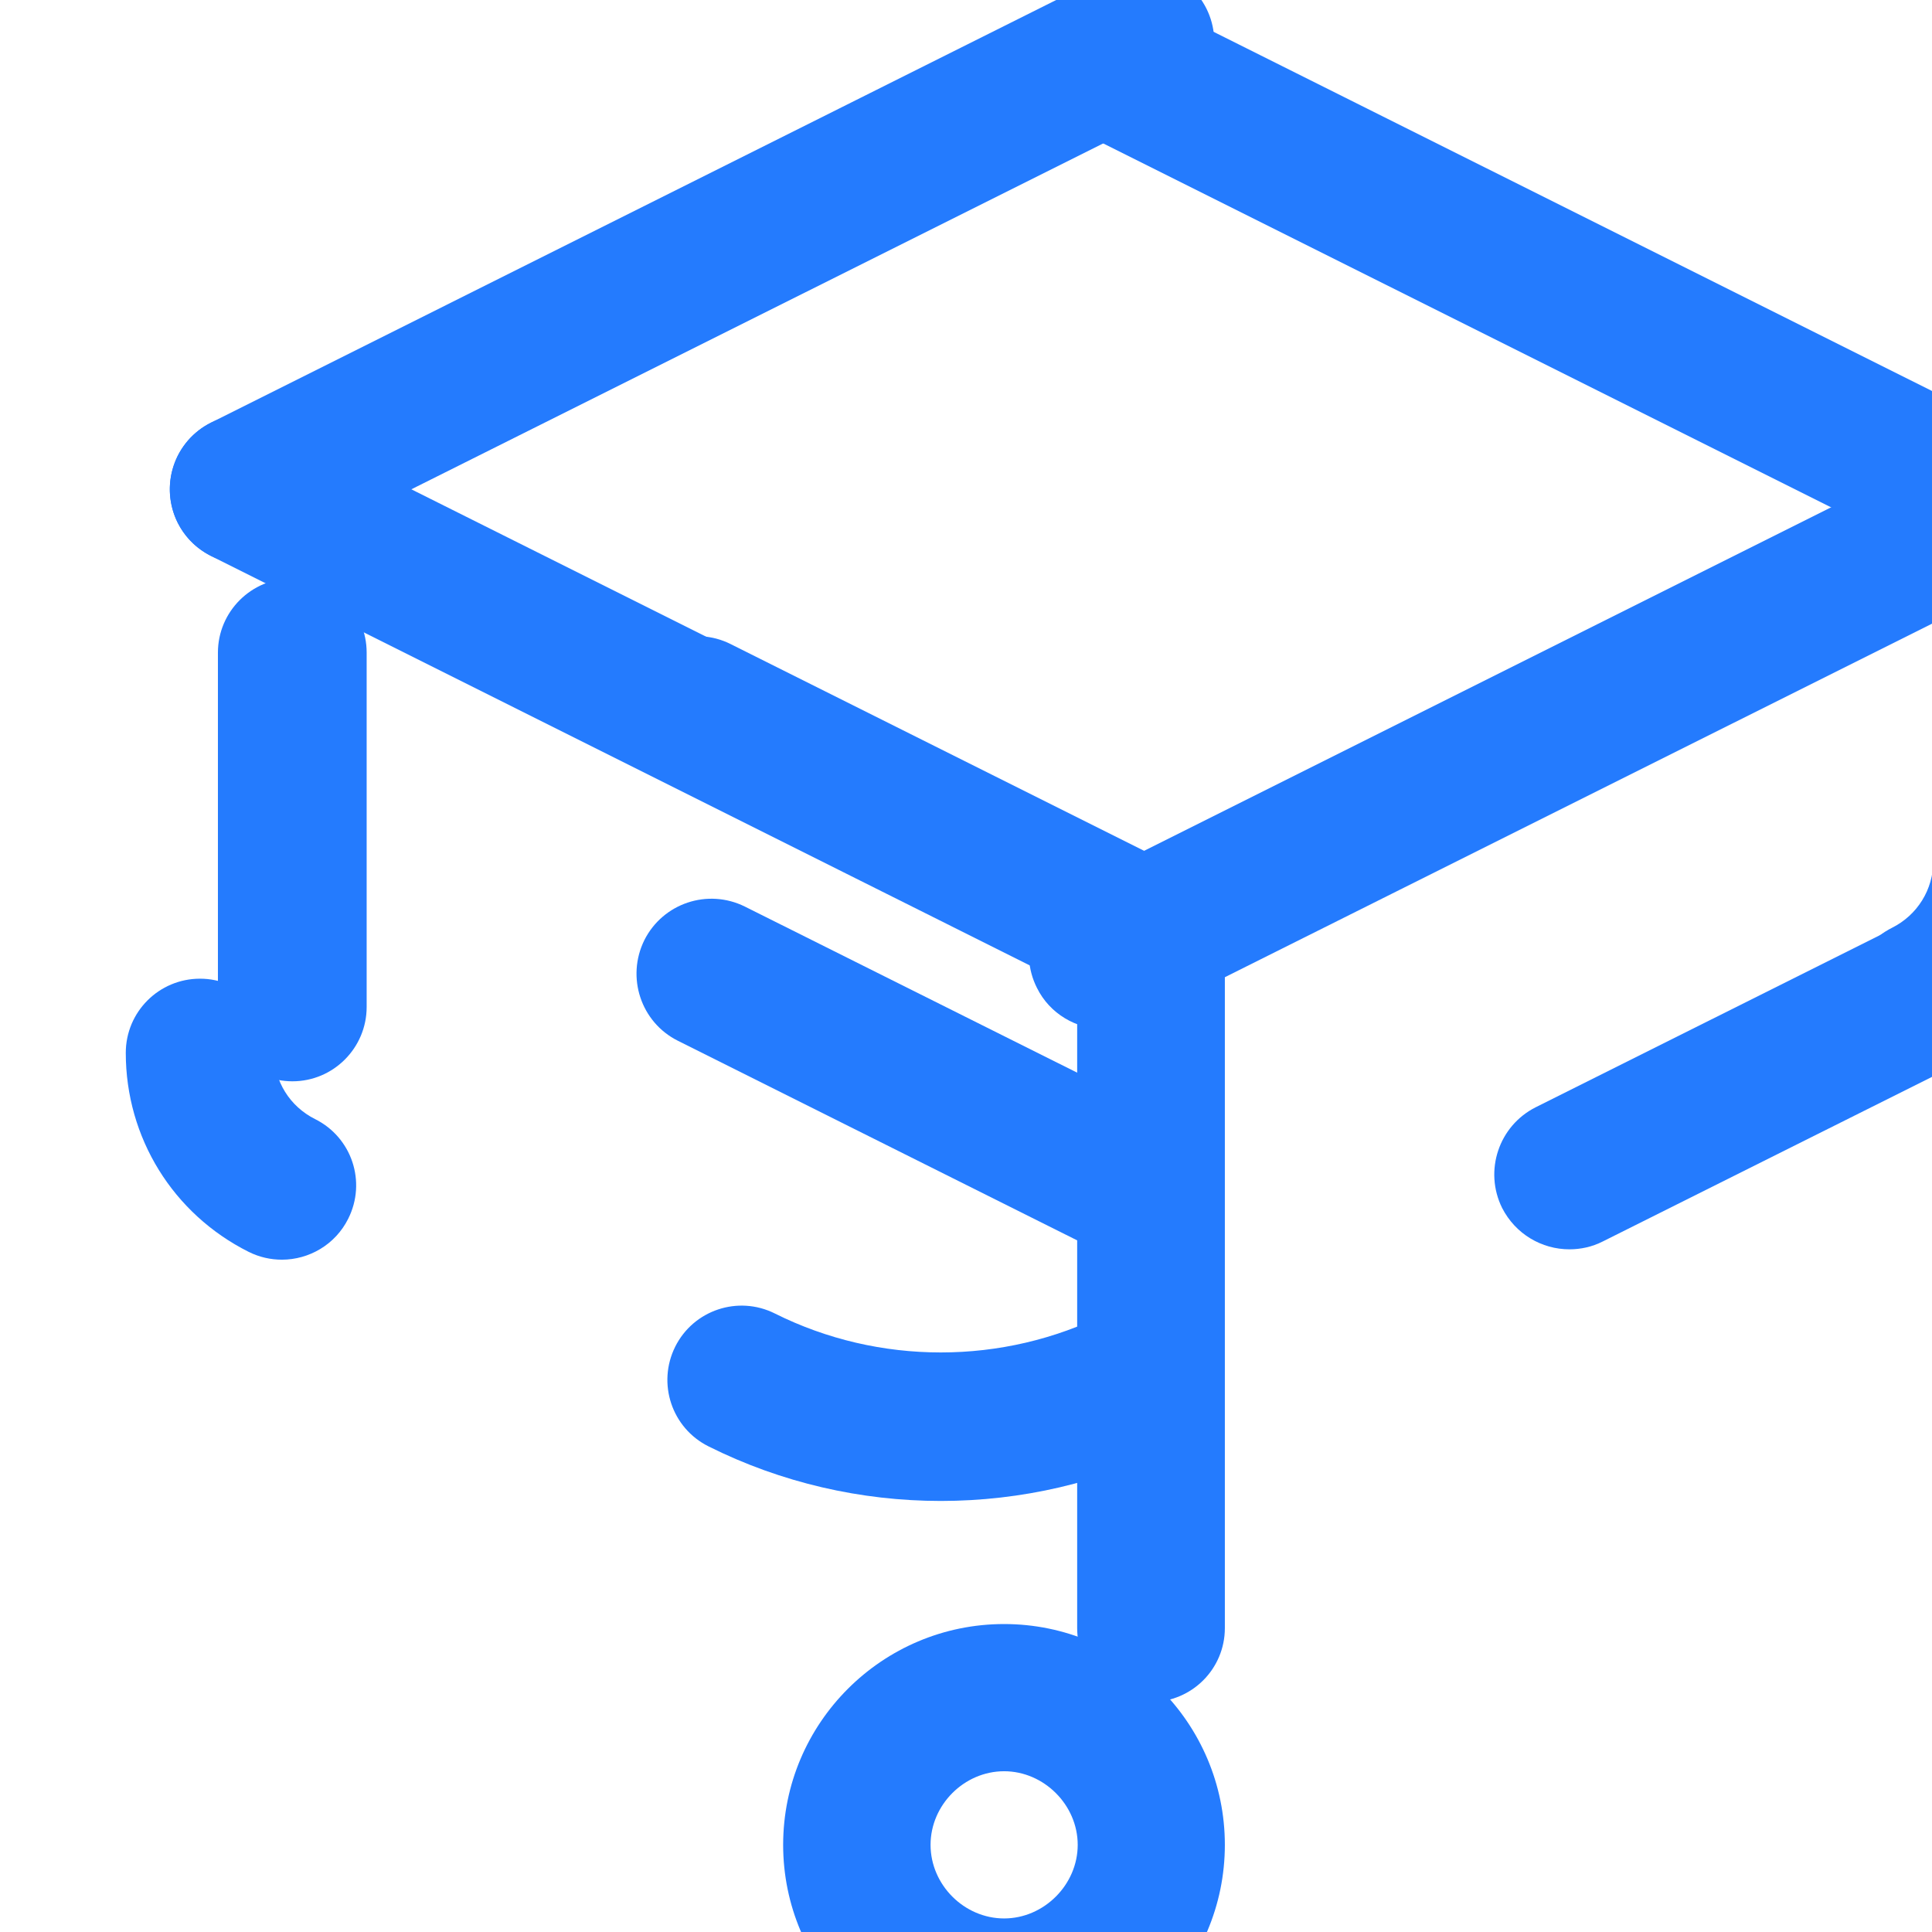
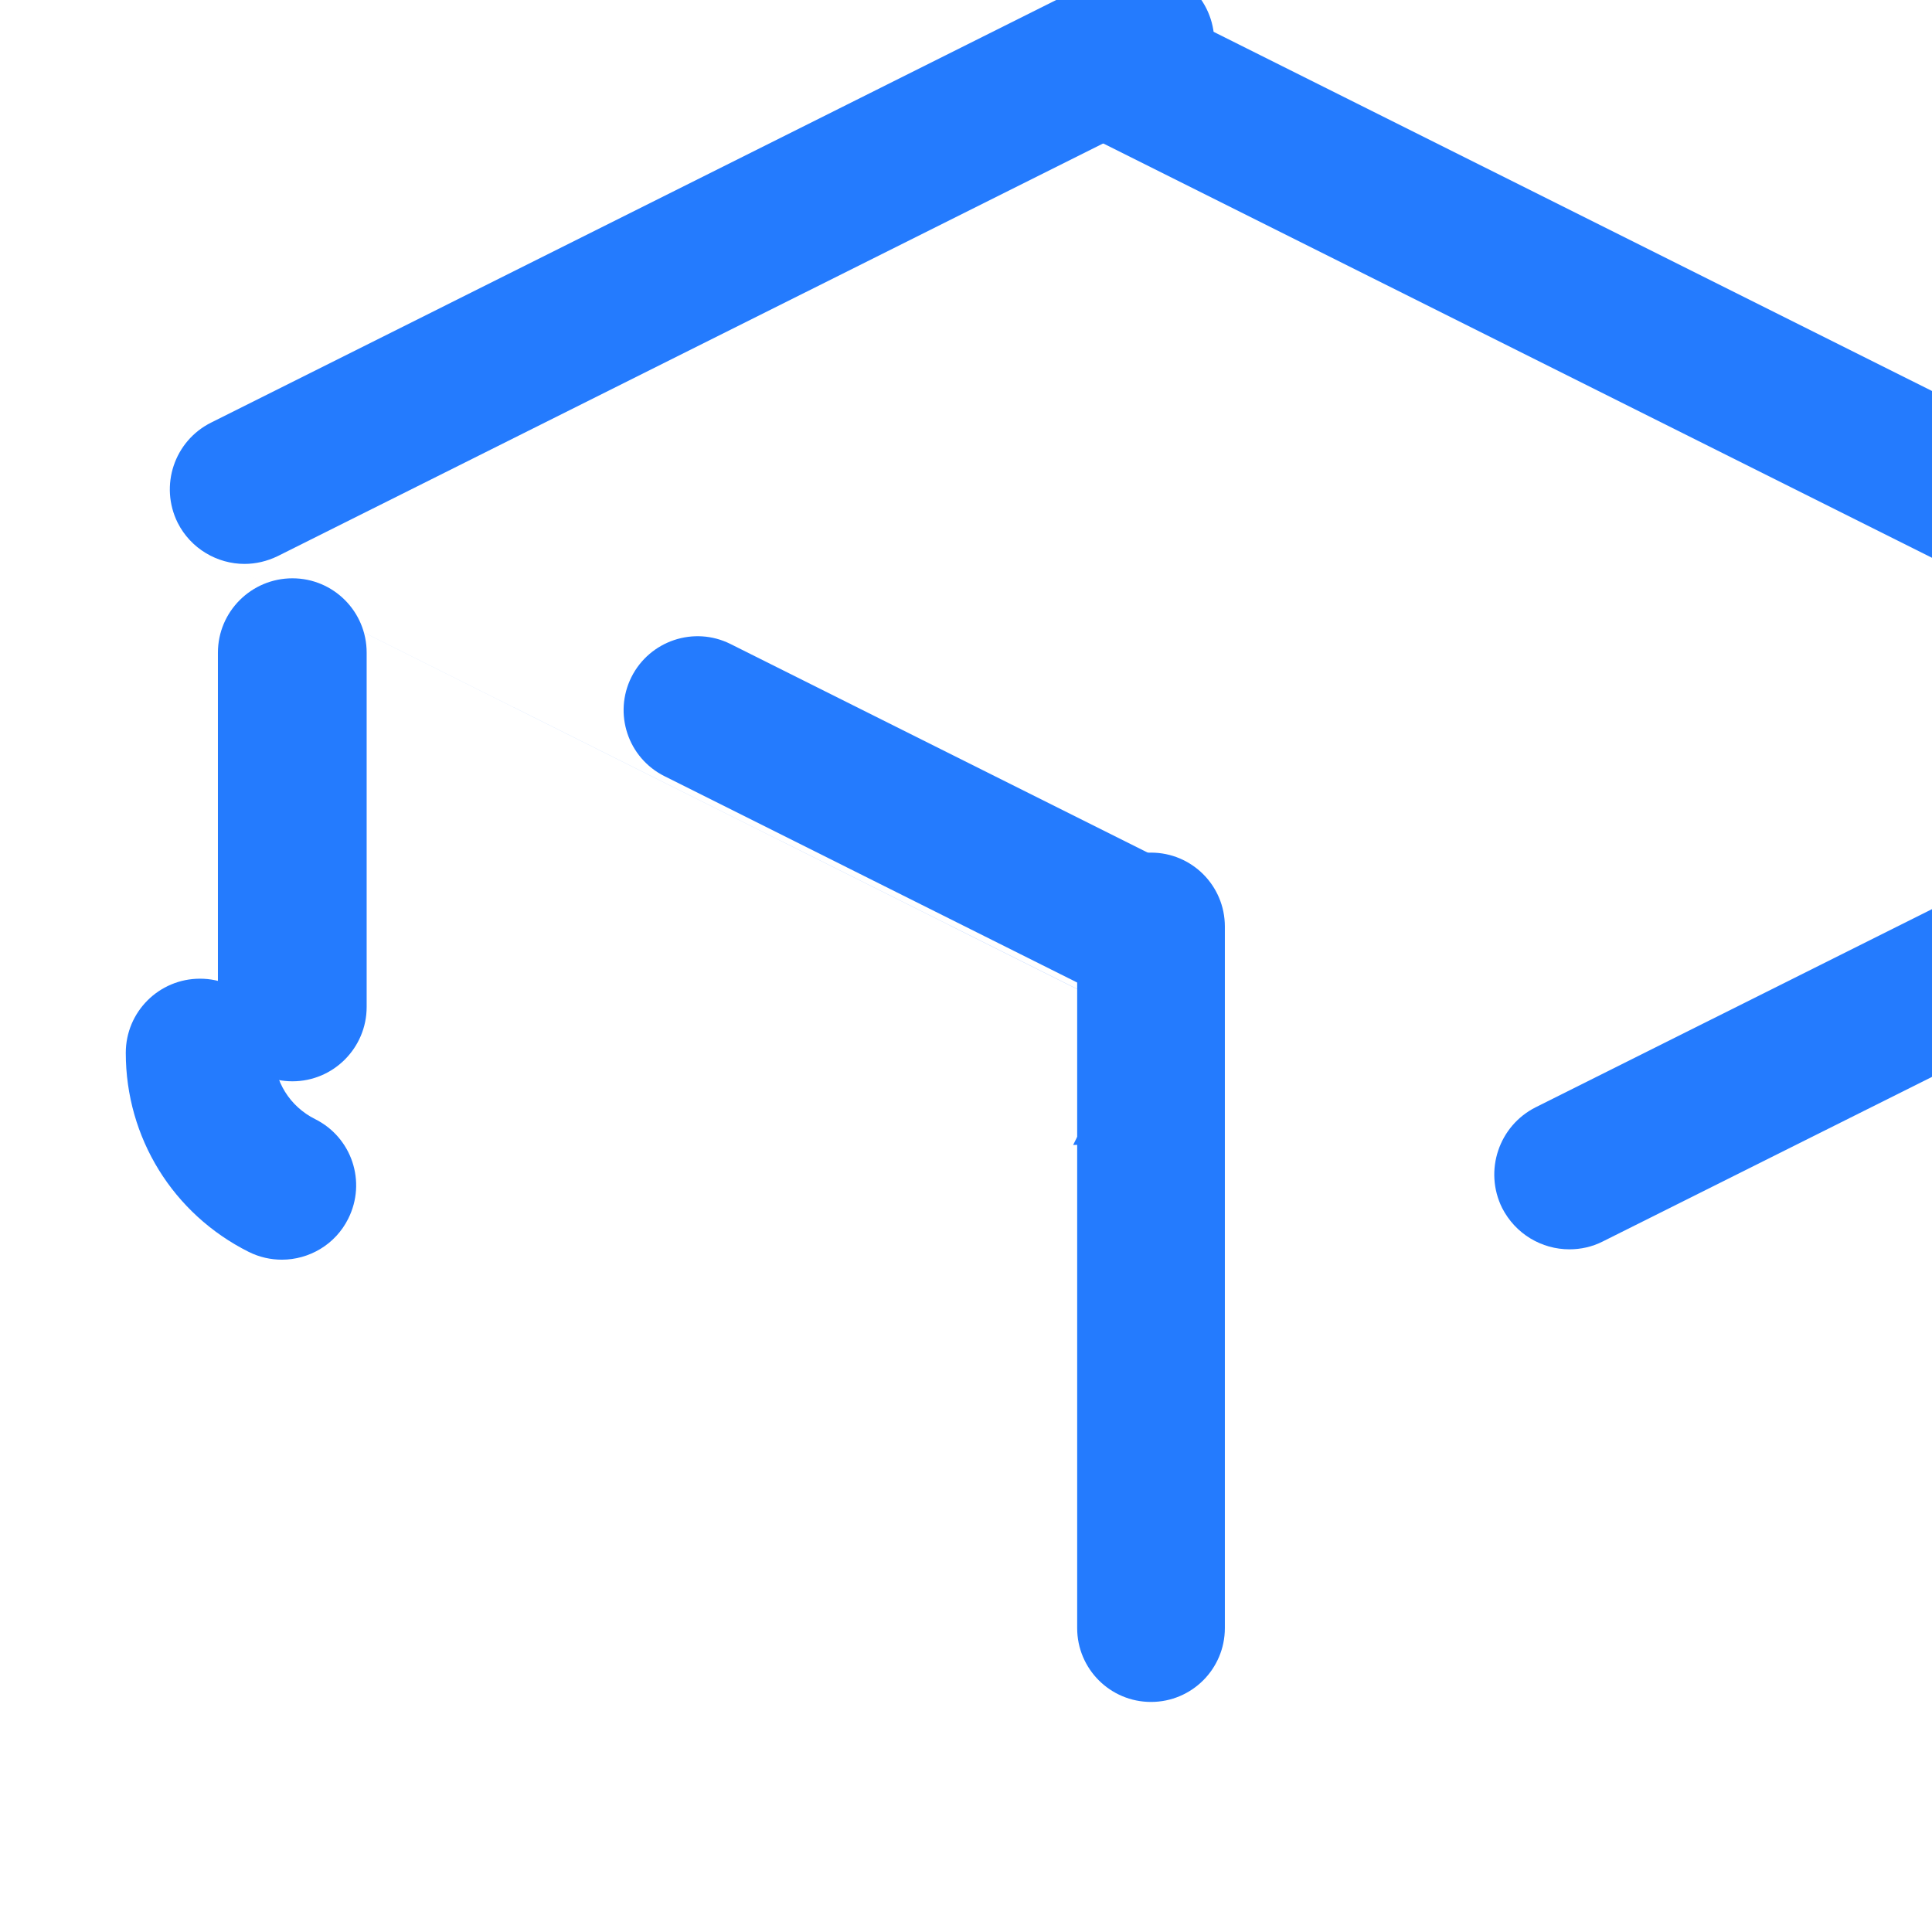
<svg xmlns="http://www.w3.org/2000/svg" xmlns:ns1="http://www.inkscape.org/namespaces/inkscape" xmlns:ns2="http://sodipodi.sourceforge.net/DTD/sodipodi-0.dtd" width="138.69" height="138.69" viewBox="0 0 36.695 36.695" version="1.1" id="svg5949" ns1:version="0.92.5 (2060ec1f9f, 2020-04-08)" ns2:docname="about-edu.svg">
  <defs id="defs5943" />
  <ns2:namedview id="base" pagecolor="#ffffff" bordercolor="#666666" borderopacity="1.0" ns1:pageopacity="0.0" ns1:pageshadow="2" ns1:zoom="2.8" ns1:cx="-79.478315" ns1:cy="65.661768" ns1:document-units="mm" ns1:current-layer="layer1" showgrid="false" units="px" fit-margin-top="0" fit-margin-left="0" fit-margin-right="0" fit-margin-bottom="0" ns1:window-width="3952" ns1:window-height="2176" ns1:window-x="144" ns1:window-y="54" ns1:window-maximized="1" />
  <g ns1:label="Layer 1" ns1:groupmode="layer" id="layer1" transform="translate(19.859,-186.878)">
    <g id="g2186" transform="matrix(0.051,0,0,-0.051,-827.895,610.481)" style="fill:#247bfe;fill-opacity:1" ns1:export-xdpi="33.22525" ns1:export-ydpi="33.22525">
      <path d="m 16272.5,7672.11 c -15.2,0 -27.5,12.31 -27.5,27.5 v 261.3 c 0,15.19 12.3,27.5 27.5,27.5 15.2,0 27.5,-12.31 27.5,-27.5 v -261.3 c 0,-15.19 -12.3,-27.5 -27.5,-27.5" style="fill:#247bfe;fill-opacity:1;fill-rule:nonzero;stroke:none" id="path2188" ns1:connector-curvature="0" />
    </g>
    <g id="g2190" transform="matrix(0.051,0,0,-0.051,-827.895,610.481)" style="fill:#247bfe;fill-opacity:1" ns1:export-xdpi="33.22525" ns1:export-ydpi="33.22525">
-       <path d="m 16217.8,7646.3 c -14.9,0 -27.4,-12.54 -27.4,-27.41 0,-14.87 12.5,-27.41 27.4,-27.41 14.8,0 27.4,12.54 27.4,27.41 0,14.87 -12.6,27.41 -27.4,27.41 z m 0,-109.65 c -45.4,0 -82.3,36.87 -82.3,82.24 0,45.36 36.9,82.23 82.3,82.23 45.3,0 82.2,-36.87 82.2,-82.23 0,-45.37 -36.9,-82.24 -82.2,-82.24" style="fill:#247bfe;fill-opacity:1;fill-rule:nonzero;stroke:none" id="path2192" ns1:connector-curvature="0" />
-     </g>
+       </g>
    <g id="g2194" transform="matrix(0.051,0,0,-0.051,-827.895,610.481)" style="fill:#247bfe;fill-opacity:1" ns1:export-xdpi="33.22525" ns1:export-ydpi="33.22525">
-       <path d="m 16268.1,7835.73 c -4.2,0 -8.4,0.91 -12.4,2.93 l -159.4,79.68 c -13.8,6.9 -19.3,23.65 -12.5,37.46 6.9,13.75 23.6,19.4 37.5,12.49 l 159.4,-79.67 c 13.7,-6.91 19.3,-23.65 12.5,-37.47 -5,-9.77 -14.8,-15.42 -25.1,-15.42" style="fill:#247bfe;fill-opacity:1;fill-rule:nonzero;stroke:none" id="path2196" ns1:connector-curvature="0" />
-     </g>
+       </g>
    <g id="g2198" transform="matrix(0.051,0,0,-0.051,-827.895,610.481)" style="fill:#247bfe;fill-opacity:1" ns1:export-xdpi="33.22525" ns1:export-ydpi="33.22525">
-       <path d="m 16194.2,7746.96 c -29.7,0 -59.4,6.77 -86.5,20.33 -13.7,6.84 -19.2,23.43 -12.4,37.12 6.8,13.62 23.4,19.22 37.1,12.37 38.7,-19.35 84.9,-19.35 123.6,0 13.7,6.85 30.3,1.25 37.2,-12.37 6.8,-13.69 1.3,-30.28 -12.4,-37.12 -27.1,-13.56 -56.8,-20.33 -86.6,-20.33" style="fill:#247bfe;fill-opacity:1;fill-rule:nonzero;stroke:none" id="path2200" ns1:connector-curvature="0" />
-     </g>
+       </g>
    <g id="g2202" transform="matrix(0.052,0,0,-0.052,-827.895,610.481)" style="fill:#247bfe;fill-opacity:1" ns1:export-xdpi="33.22525" ns1:export-ydpi="33.22525">
-       <path d="m 15942.2,7770.35 c -9.9,0 -19.6,5.51 -24.3,15.04 -6.8,13.47 -1.3,29.81 12.1,36.54 l 326.7,163.34 c 13.5,6.74 29.8,1.22 36.6,-12.18 6.7,-13.48 1.3,-29.81 -12.2,-36.55 l -326.7,-163.33 c -3.9,-1.91 -8.1,-2.86 -12.2,-2.86" style="fill:#247bfe;fill-opacity:1;fill-rule:nonzero;stroke:none" id="path2204" ns1:connector-curvature="0" />
-     </g>
+       </g>
    <g id="g2206" transform="matrix(0.052,0,0,-0.052,-827.895,610.481)" style="fill:#247bfe;fill-opacity:1" ns1:export-xdpi="33.22525" ns1:export-ydpi="33.22525">
      <path d="m 16268.9,7933.68 c -4.1,0 -8.2,0.96 -12.2,2.86 l -326.7,163.34 c -13.4,6.73 -18.9,23.07 -12.1,36.54 6.7,13.41 23,18.92 36.5,12.18 l 326.7,-163.33 c 13.5,-6.74 18.9,-23.07 12.2,-36.55 -4.8,-9.53 -14.5,-15.04 -24.4,-15.04" style="fill:#247bfe;fill-opacity:1;fill-rule:nonzero;stroke:none" id="path2208" ns1:connector-curvature="0" />
    </g>
    <g id="g2210" transform="matrix(0.051,0,0,-0.051,-827.895,610.481)" style="fill:#247bfe;fill-opacity:1" ns1:export-xdpi="33.22525" ns1:export-ydpi="33.22525">
      <path d="m 16268.6,7931.49 c -4.1,0 -8.3,0.97 -12.3,2.89 l -165,82.5 c -13.6,6.8 -19.1,23.3 -12.3,36.91 6.8,13.54 23.3,19.11 36.9,12.31 l 165,-82.5 c 13.6,-6.8 19.1,-23.3 12.3,-36.91 -4.8,-9.63 -14.6,-15.2 -24.6,-15.2" style="fill:#247bfe;fill-opacity:1;fill-rule:nonzero;stroke:none" id="path2212" ns1:connector-curvature="0" />
    </g>
    <g id="g2214" transform="matrix(0.05,0,0,-0.05,-827.895,610.481)" style="fill:#247bfe;fill-opacity:1" ns1:export-xdpi="33.22525" ns1:export-ydpi="33.22525">
      <path d="m 16267.8,7993.55 c -4.2,0 -8.5,0.92 -12.6,2.96 -28.8,14.44 -46.7,43.4 -46.7,75.6 0,15.57 12.6,28.18 28.2,28.18 15.5,0 28.1,-12.61 28.1,-28.18 0,-10.71 6,-20.36 15.6,-25.15 14,-6.98 19.6,-23.89 12.6,-37.84 -4.9,-9.86 -14.9,-15.57 -25.2,-15.57" style="fill:#247bfe;fill-opacity:1;fill-rule:nonzero;stroke:none" id="path2216" ns1:connector-curvature="0" />
    </g>
    <g id="g2218" transform="matrix(0.05,0,0,-0.05,-827.895,610.481)" style="fill:#247bfe;fill-opacity:1" ns1:export-xdpi="33.22525" ns1:export-ydpi="33.22525">
      <path d="m 16271.8,8061.31 c -15.6,0 -28.3,12.72 -28.3,28.25 v 134.58 c 0,15.6 12.7,28.24 28.3,28.24 15.6,0 28.2,-12.64 28.2,-28.24 v -134.58 c 0,-15.53 -12.6,-28.25 -28.2,-28.25" style="fill:#247bfe;fill-opacity:1;fill-rule:nonzero;stroke:none" id="path2220" ns1:connector-curvature="0" />
    </g>
    <g id="g2222" transform="matrix(0.052,0,0,-0.052,-827.895,610.481)" style="fill:#247bfe;fill-opacity:1" ns1:export-xdpi="33.22525" ns1:export-ydpi="33.22525">
-       <path d="m 16242.4,7755.51 c -9.9,0 -19.6,5.53 -24.4,15.1 -6.8,13.54 -1.3,29.94 12.2,36.71 9.3,4.65 15.1,14.02 15.1,24.4 0,15.11 12.3,27.35 27.4,27.35 15.1,0 27.3,-12.24 27.3,-27.35 0,-31.24 -17.4,-59.33 -45.3,-73.34 -4,-1.98 -8.2,-2.87 -12.3,-2.87" style="fill:#247bfe;fill-opacity:1;fill-rule:nonzero;stroke:none" id="path2224" ns1:connector-curvature="0" />
-     </g>
+       </g>
    <g id="g2226" transform="matrix(0.052,0,0,-0.052,-827.895,610.481)" style="fill:#247bfe;fill-opacity:1" ns1:export-xdpi="33.22525" ns1:export-ydpi="33.22525">
      <path d="m 16272.7,7804.38 c -15.1,0 -27.4,12.31 -27.4,27.34 v 130.29 c 0,15.11 12.3,27.35 27.4,27.35 15.1,0 27.3,-12.24 27.3,-27.35 v -130.29 c 0,-15.03 -12.2,-27.34 -27.3,-27.34" style="fill:#247bfe;fill-opacity:1;fill-rule:nonzero;stroke:none" id="path2228" ns1:connector-curvature="0" />
    </g>
    <g id="g2230" transform="matrix(0.052,0,0,-0.052,-827.895,610.481)" style="fill:#247bfe;fill-opacity:1" ns1:export-xdpi="33.22525" ns1:export-ydpi="33.22525">
      <path d="m 16112.4,7689.89 c -10.1,0 -19.7,5.55 -24.6,15.13 -6.7,13.56 -1.2,29.99 12.3,36.77 l 156.4,78.19 c 13.6,6.78 30,1.23 36.8,-12.26 6.7,-13.55 1.2,-29.99 -12.3,-36.76 l -156.4,-78.19 c -3.9,-1.99 -8.1,-2.88 -12.2,-2.88" style="fill:#247bfe;fill-opacity:1;fill-rule:nonzero;stroke:none" id="path2232" ns1:connector-curvature="0" />
    </g>
    <g id="g2234" transform="matrix(0.051,0,0,-0.051,-827.895,610.481)" style="fill:#247bfe;fill-opacity:1" ns1:export-xdpi="33.22525" ns1:export-ydpi="33.22525">
      <path d="m 15934.9,8095.93 c -10.1,0 -20,5.63 -24.9,15.35 -6.8,13.75 -1.3,30.42 12.5,37.3 l 333.3,166.67 c 13.8,6.88 30.4,1.25 37.3,-12.43 6.9,-13.75 1.3,-30.42 -12.4,-37.29 l -333.4,-166.68 c -4,-1.94 -8.2,-2.92 -12.4,-2.92" style="fill:#247bfe;fill-opacity:1;fill-rule:nonzero;stroke:none" id="path2236" ns1:connector-curvature="0" />
    </g>
    <g id="g2238" transform="matrix(0.051,0,0,-0.051,-827.895,610.481)" style="fill:#247bfe;fill-opacity:1" ns1:export-xdpi="33.22525" ns1:export-ydpi="33.22525">
-       <path d="m 16268.3,7929.26 c -4.2,0 -8.4,0.97 -12.5,2.92 l -333.3,166.67 c -13.8,6.88 -19.3,23.54 -12.5,37.3 6.9,13.68 23.6,19.3 37.3,12.43 l 333.4,-166.68 c 13.7,-6.87 19.3,-23.54 12.4,-37.29 -4.8,-9.73 -14.7,-15.35 -24.8,-15.35" style="fill:#247bfe;fill-opacity:1;fill-rule:nonzero;stroke:none" id="path2240" ns1:connector-curvature="0" />
+       <path d="m 16268.3,7929.26 c -4.2,0 -8.4,0.97 -12.5,2.92 l -333.3,166.67 l 333.4,-166.68 c 13.7,-6.87 19.3,-23.54 12.4,-37.29 -4.8,-9.73 -14.7,-15.35 -24.8,-15.35" style="fill:#247bfe;fill-opacity:1;fill-rule:nonzero;stroke:none" id="path2240" ns1:connector-curvature="0" />
    </g>
  </g>
</svg>